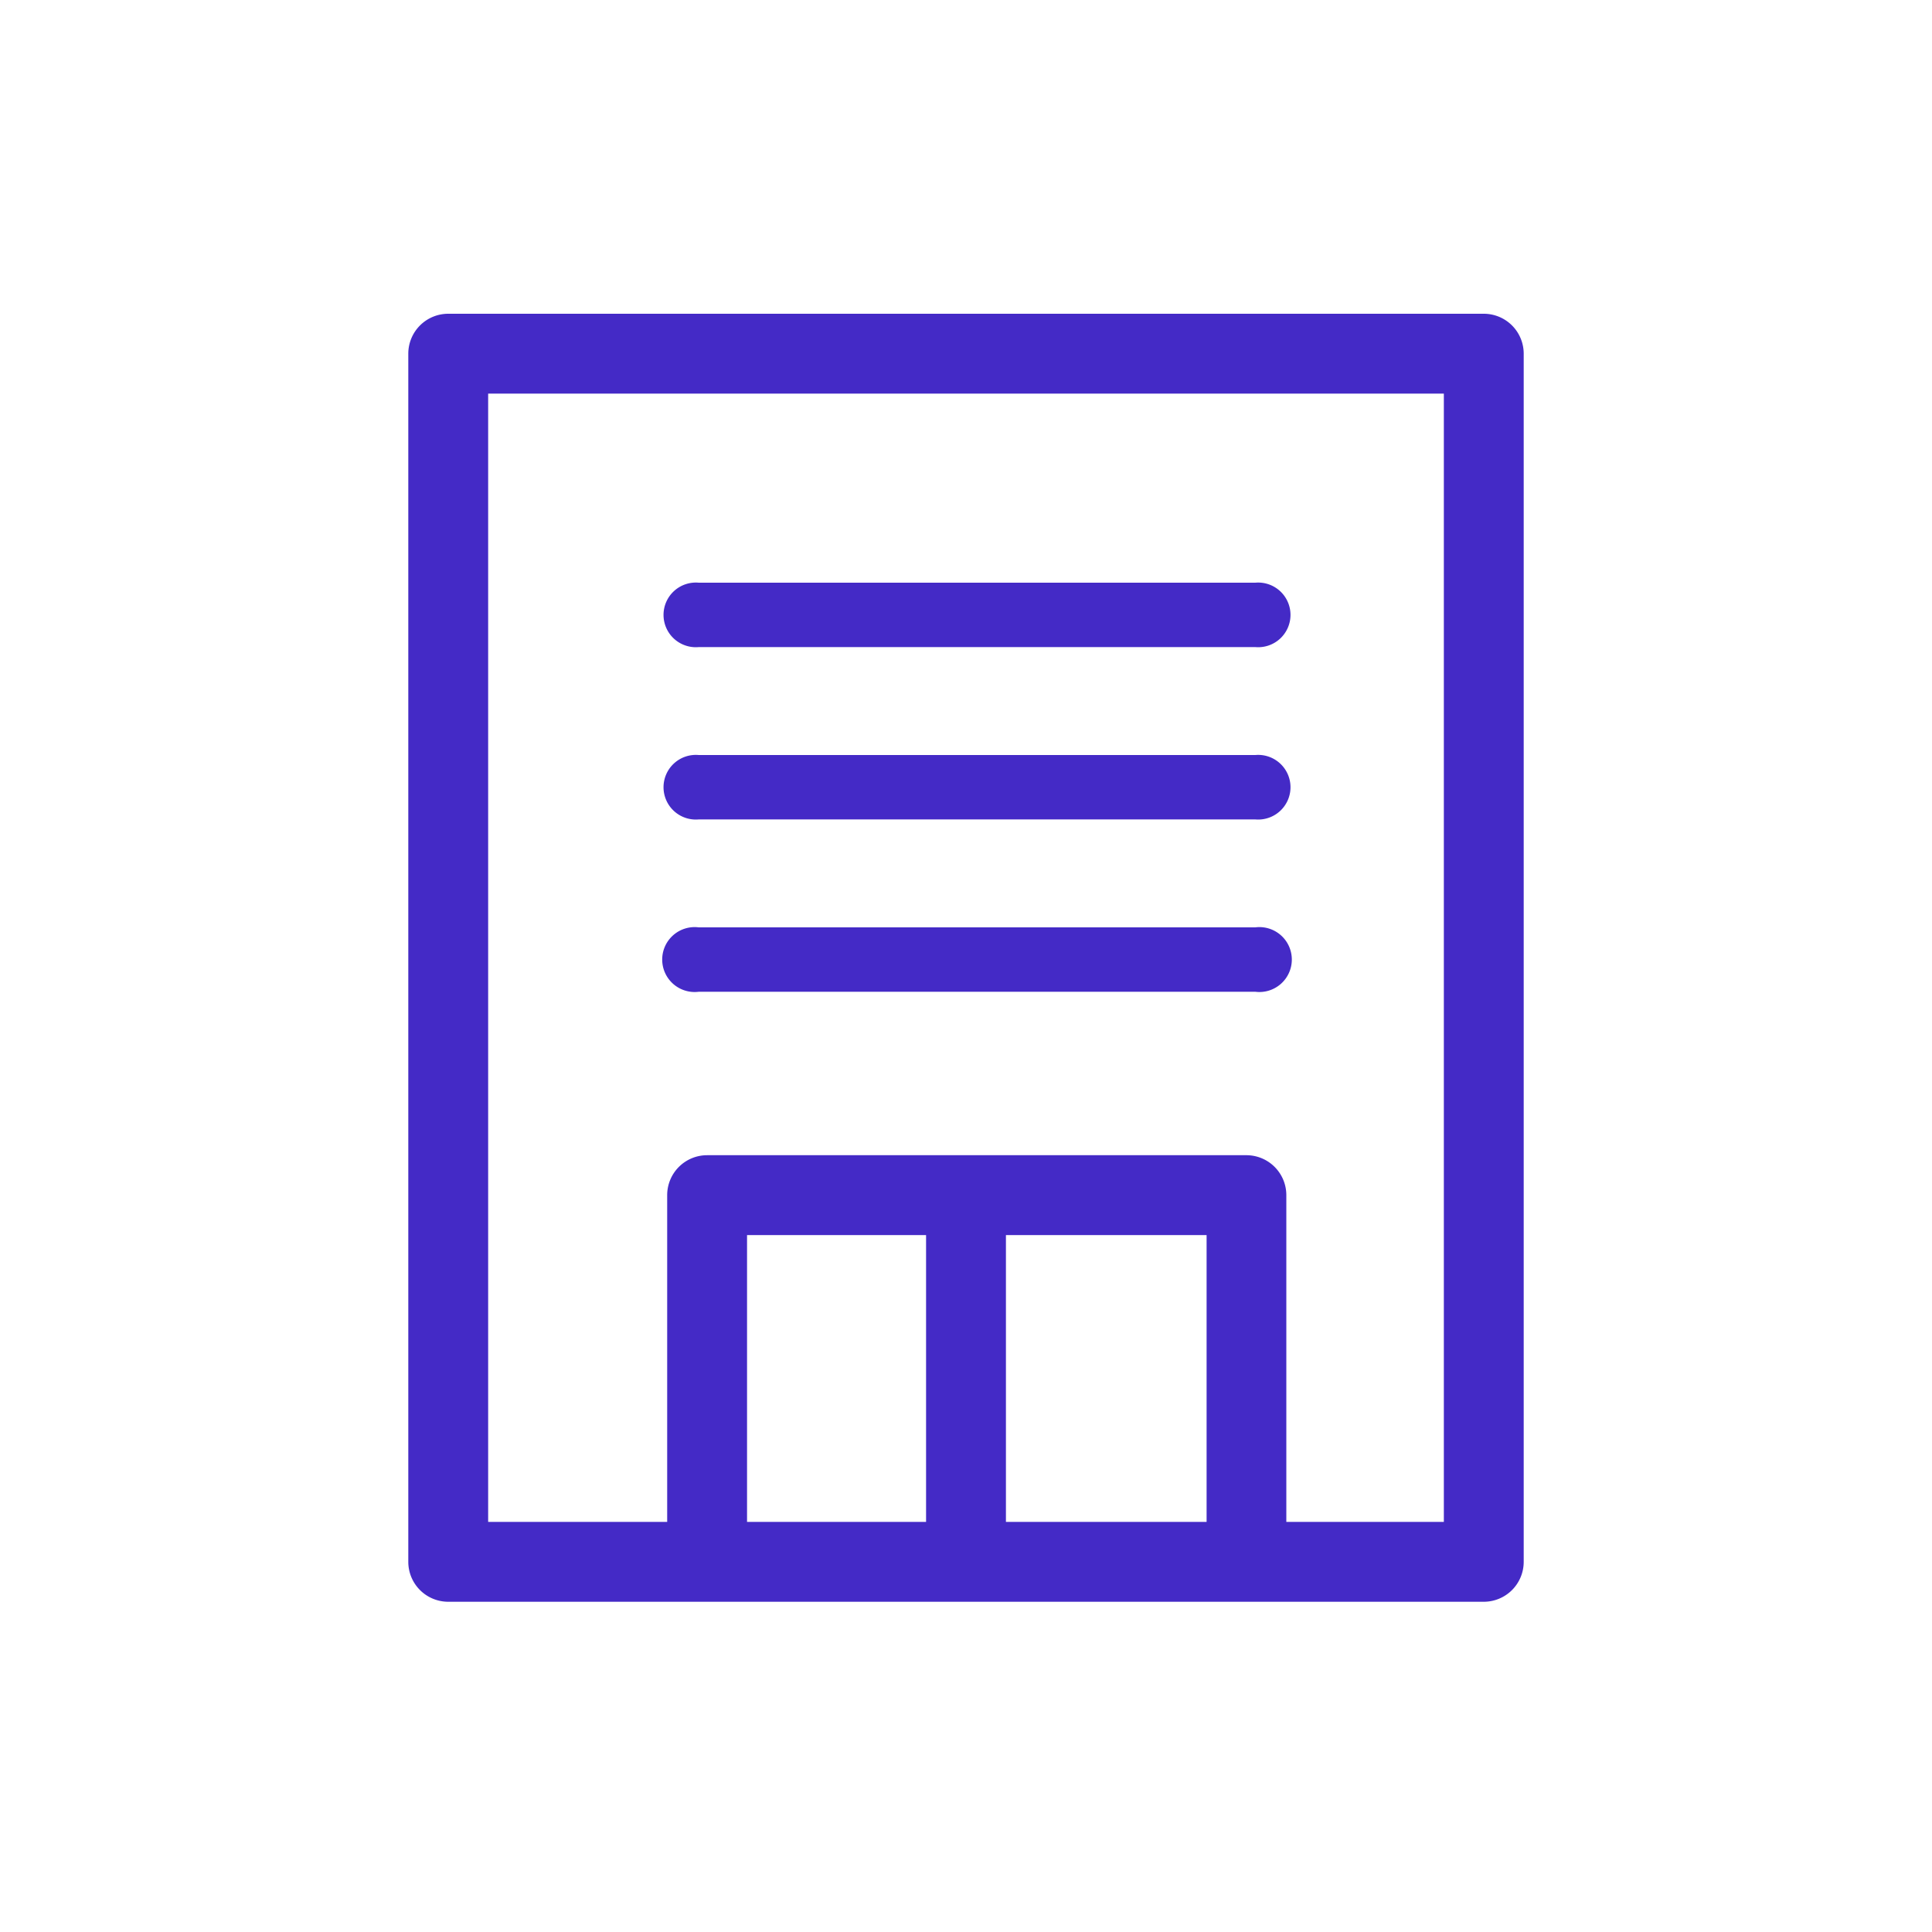
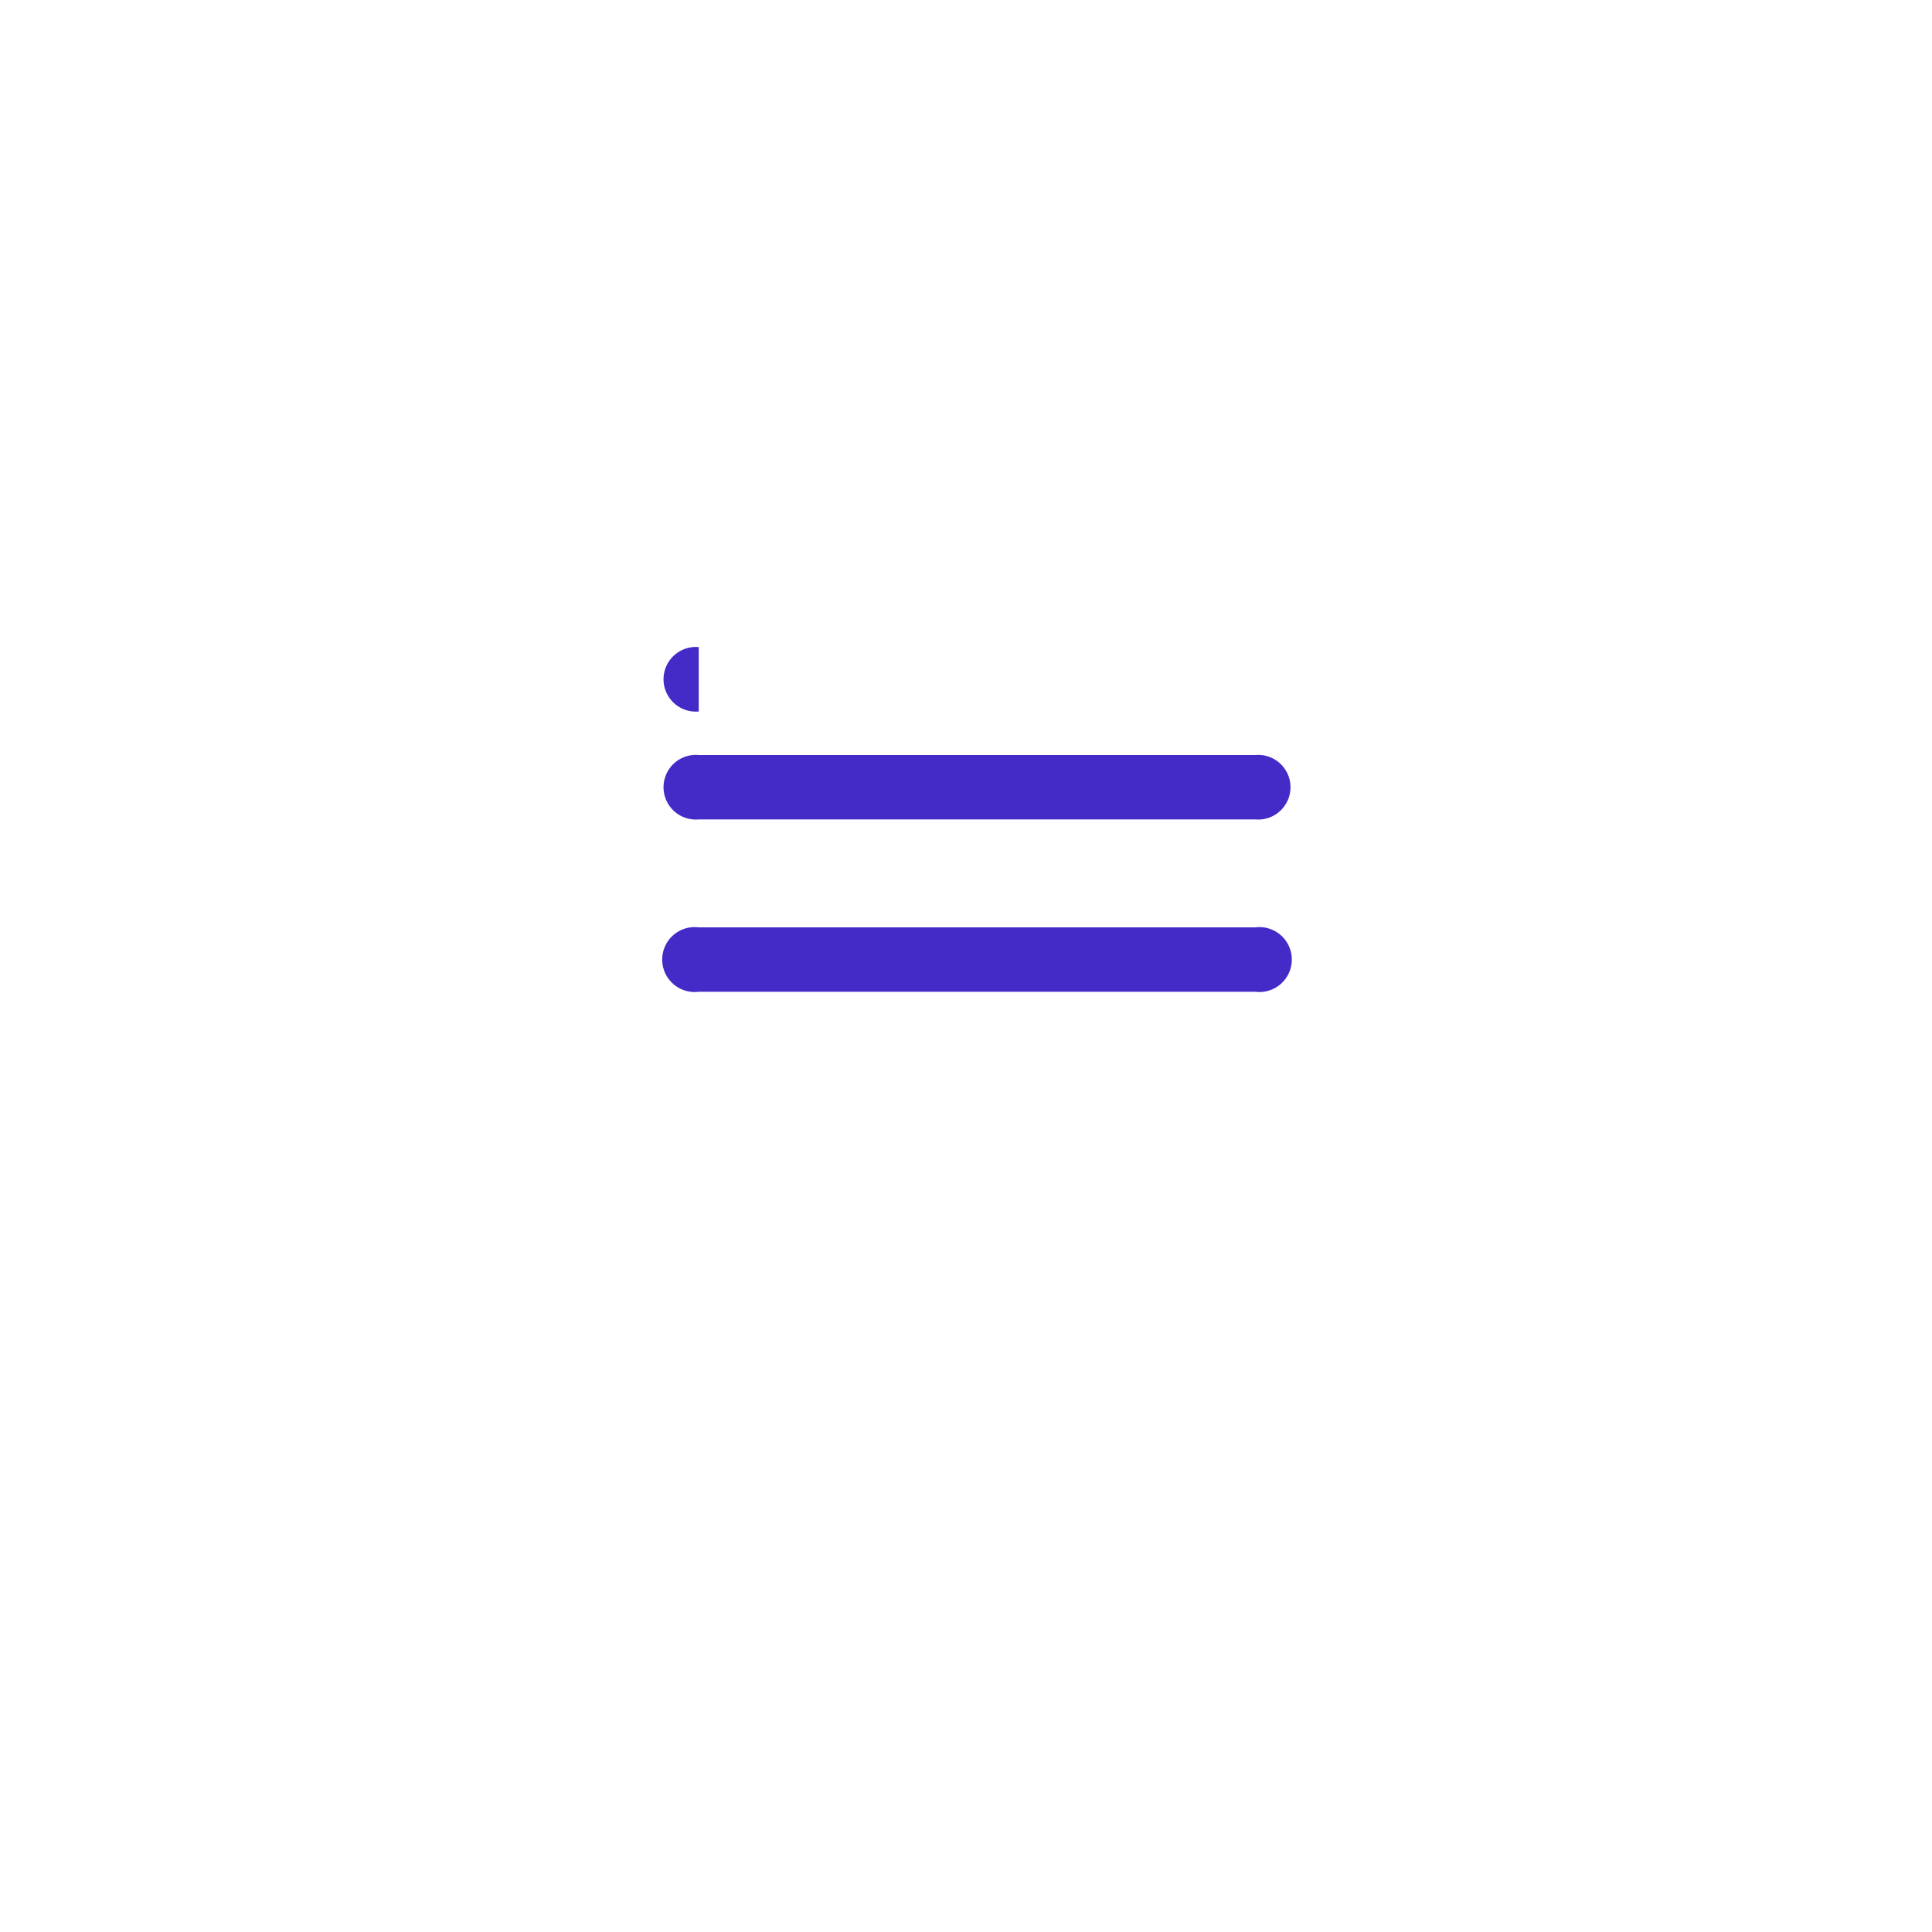
<svg xmlns="http://www.w3.org/2000/svg" id="f23d9927-e6f1-4c71-b379-288ef6c7239e" data-name="Livello 1" viewBox="0 0 150 150">
  <defs>
    <style>.ba5632ca-1ebd-4a9f-a2e2-07cdea2f6934{fill:#442ac6;}</style>
  </defs>
  <title>Tavola disegno 21</title>
-   <path class="ba5632ca-1ebd-4a9f-a2e2-07cdea2f6934" d="M54.25,50.24H97.46a2.51,2.51,0,1,0,0-5H54.25a2.51,2.51,0,1,0,0,5Z" />
+   <path class="ba5632ca-1ebd-4a9f-a2e2-07cdea2f6934" d="M54.25,50.24H97.46H54.25a2.51,2.51,0,1,0,0,5Z" />
  <path class="ba5632ca-1ebd-4a9f-a2e2-07cdea2f6934" d="M97.46,58.62H54.25a2.51,2.51,0,1,0,0,5H97.46a2.51,2.51,0,1,0,0-5Z" />
  <path class="ba5632ca-1ebd-4a9f-a2e2-07cdea2f6934" d="M97.46,72H54.25a2.52,2.52,0,1,0,0,5H97.46a2.52,2.52,0,1,0,0-5Z" />
-   <path class="ba5632ca-1ebd-4a9f-a2e2-07cdea2f6934" d="M115.2,24.36H34.8a3.1,3.1,0,0,0-3.1,3.1v93.8a3.1,3.1,0,0,0,3.1,3.1h80.4a3.1,3.1,0,0,0,3.1-3.1V27.46A3.1,3.1,0,0,0,115.2,24.36Zm-43.3,93.8H58V95.89H71.9Zm21.78,0H78.1V95.89H93.68Zm18.42,0H99.87V92.79a3.1,3.1,0,0,0-3.09-3.1H54.9a3.1,3.1,0,0,0-3.1,3.1v25.37H37.9V30.56h74.2Z" />
</svg>